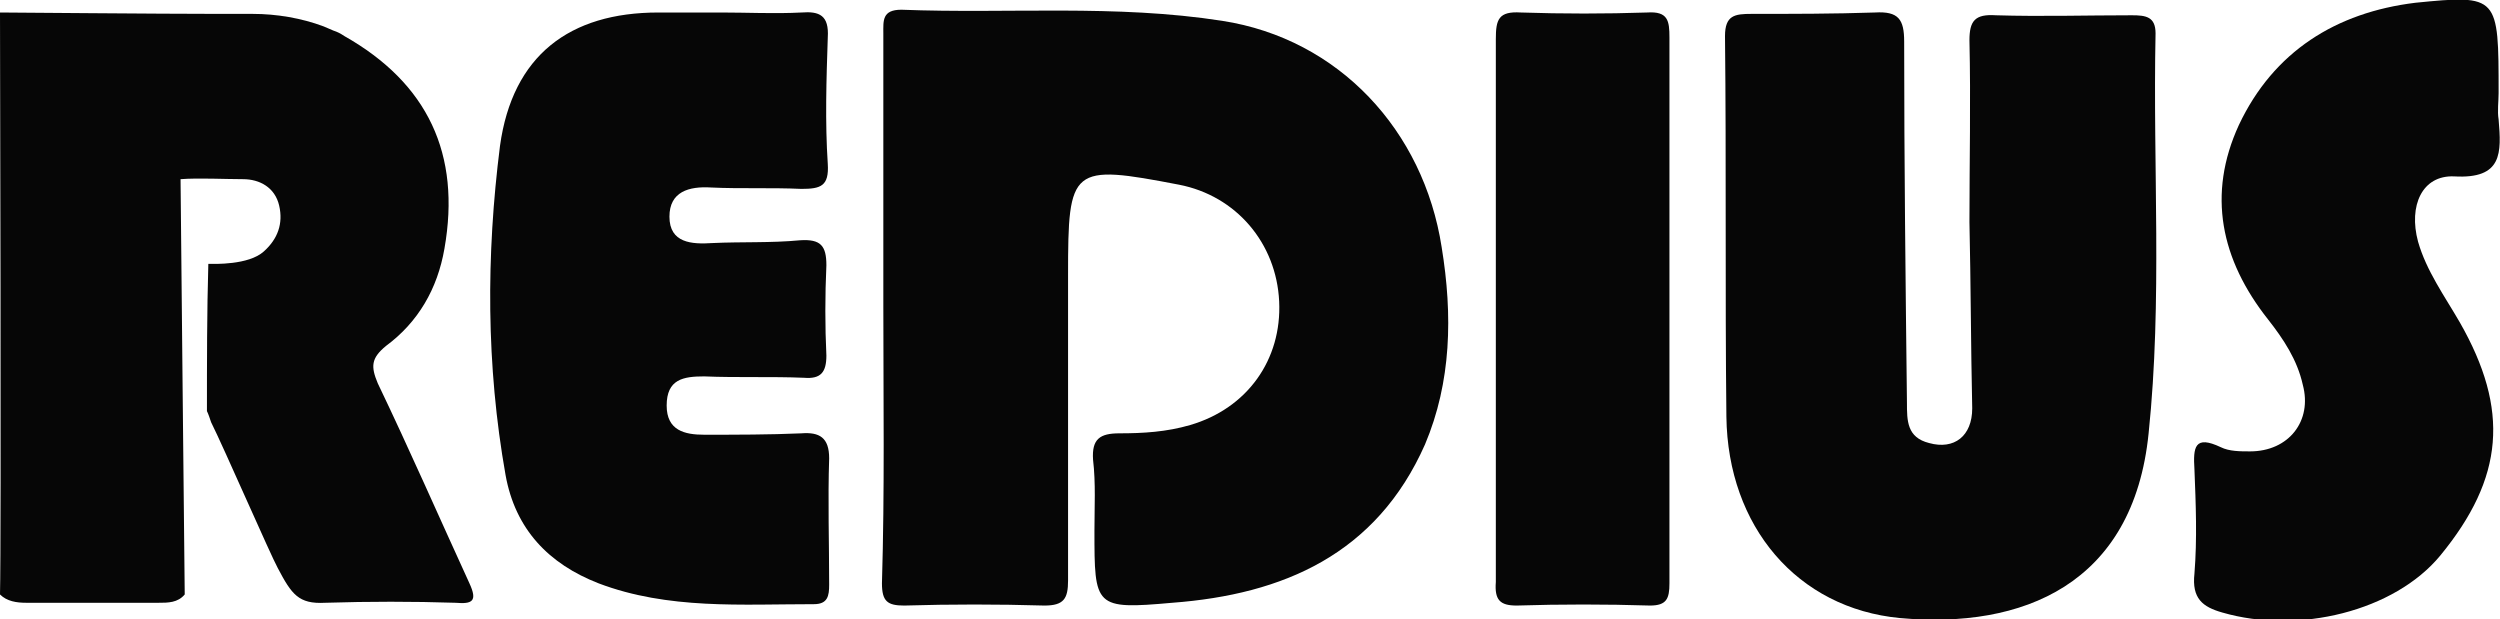
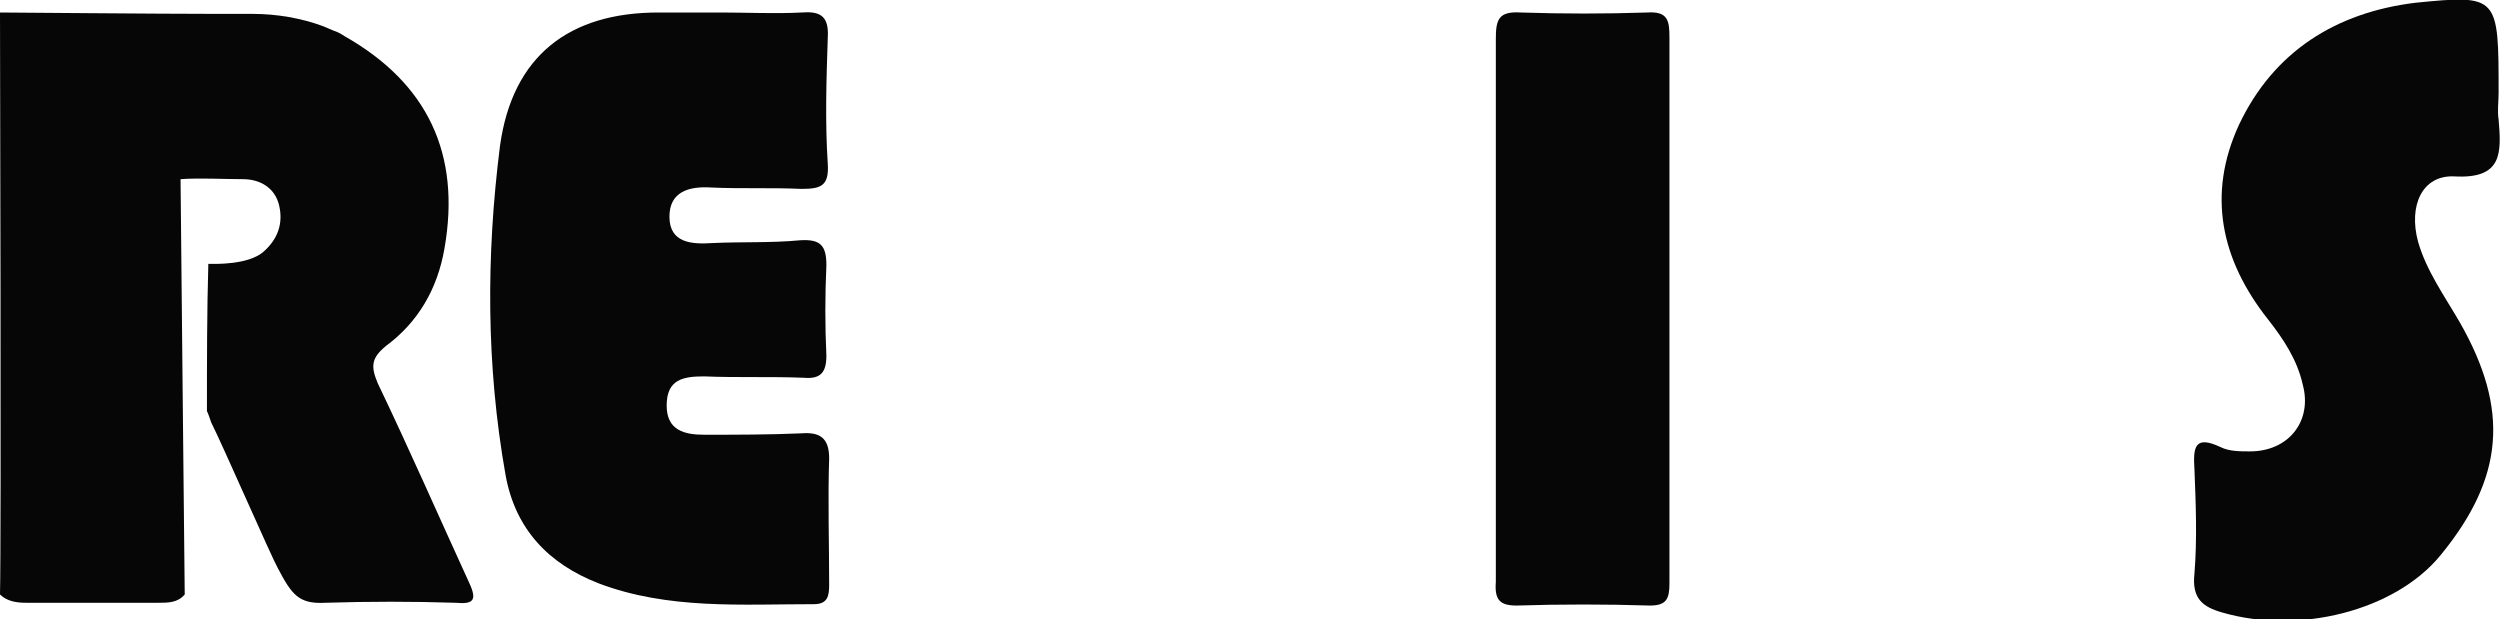
<svg xmlns="http://www.w3.org/2000/svg" version="1.1" id="Livello_1" focusable="false" x="0px" y="0px" viewBox="0 0 180 44.6" style="enable-background:new 0 0 180 44.6;" xml:space="preserve">
  <style type="text/css">
	.st0{fill:#060606;}
</style>
  <g>
-     <path class="st0" d="M63.6,22c0-6.5,0-13.1,0-19.6c0-0.9-0.1-1.7,1.3-1.7C72.6,1,80.3,0.3,88,1.5c8.4,1.3,14.5,7.9,15.8,16.3   c0.8,4.9,0.7,9.7-1.2,14.2c-3.5,7.9-10.2,10.8-18.2,11.4c-5.6,0.5-5.6,0.3-5.6-5.2c0-1.7,0.1-3.4-0.1-5.1c-0.1-1.5,0.5-1.9,1.9-1.9   c1.7,0,3.4-0.1,5.1-0.6c4.1-1.2,6.6-4.7,6.4-8.9c-0.2-4.2-3.1-7.6-7.2-8.4c-7.8-1.5-8-1.3-8,6.5c0,7.3,0,14.7,0,22   c0,1.3-0.3,1.8-1.7,1.8c-3.4-0.1-6.7-0.1-10.1,0c-1.2,0-1.6-0.3-1.6-1.6C63.7,35.3,63.6,28.7,63.6,22C63.6,22,63.6,22,63.6,22z" />
    <path class="st0" d="M15.8,1c0.8,0,1.6,0,2.4,0c1.7,0,3.5,0.3,5.1,0.9c0,0,0,0,0,0c0.2,0.1,0.5,0.2,0.7,0.3   c0.3,0.1,0.5,0.2,0.8,0.4c6,3.4,8.4,8.5,7.2,15.3c-0.5,2.9-1.9,5.3-4.2,7c-1.1,0.9-1.1,1.5-0.6,2.7c2.3,4.8,4.4,9.6,6.6,14.4   c0.6,1.3,0.2,1.5-1,1.4c-3.1-0.1-6.2-0.1-9.4,0c-1.9,0.1-2.4-0.6-3.4-2.5c-0.5-0.9-3.9-8.7-4.8-10.5c-0.1-0.3-0.2-0.6-0.3-0.8   c0-3.5,0-7.2,0.1-10.6c0.4,0,2.9,0.1,4-0.9c1-0.9,1.4-2,1.1-3.3c-0.3-1.3-1.4-1.9-2.6-1.9c-1.3,0-3.2-0.1-4.5,0   c0,1,0.3,29.5,0.3,29.9c-0.5,0.6-1.2,0.6-1.9,0.6c-3.2,0-6.3,0-9.5,0c-0.7,0-1.4-0.1-1.9-0.6C0.1,39,0,1.4,0,0.9   C1,0.9,11.4,1,15.8,1z" />
-     <path class="st0" d="M141.8,16c0-4.4,0.1-8.7,0-13.1c0-1.4,0.4-1.9,1.9-1.8c3.3,0.1,6.5,0,9.8,0c1,0,1.7,0.1,1.7,1.3   c-0.2,9.6,0.5,19.2-0.5,28.8c-1.1,10.9-9.1,14.1-17.9,13.3c-7.4-0.7-12.4-6.6-12.5-14.5c-0.1-9.1,0-18.2-0.1-27.4   c0-1.5,0.7-1.6,1.9-1.6c3,0,5.9,0,8.9-0.1c1.7-0.1,2.1,0.5,2.1,2.1c0,8.7,0.1,17.3,0.2,26c0,1.3,0,2.5,1.6,2.9   c1.8,0.5,3.1-0.5,3.1-2.5C141.9,24.9,141.9,20.4,141.8,16C141.9,16,141.9,16,141.8,16z" />
    <path class="st0" d="M51.9,0.9c1.9,0,3.9,0.1,5.8,0c1.3-0.1,2,0.2,1.9,1.8c-0.1,3-0.2,6.1,0,9.1c0.1,1.6-0.5,1.8-1.9,1.8   c-2.2-0.1-4.4,0-6.5-0.1c-1.6-0.1-3,0.3-3,2.1c0,1.9,1.6,2,3.1,1.9c2.1-0.1,4.2,0,6.3-0.2c1.5-0.1,1.9,0.4,1.9,1.8   c-0.1,2.2-0.1,4.4,0,6.5c0,1.2-0.4,1.7-1.6,1.6c-2.4-0.1-4.8,0-7.2-0.1c-1.5,0-2.7,0.2-2.7,2.1c0,1.8,1.3,2.1,2.7,2.1   c2.3,0,4.7,0,7-0.1c1.3-0.1,2,0.3,2,1.8c-0.1,3,0,6.1,0,9.1c0,0.8-0.1,1.4-1.1,1.4c-5.2,0-10.5,0.4-15.5-1.5   c-3.6-1.4-6-3.9-6.7-7.8c-1.4-7.9-1.4-15.8-0.4-23.7c0.9-6.5,5-9.6,11.4-9.6C49,0.9,50.5,0.9,51.9,0.9C51.9,0.9,51.9,0.9,51.9,0.9z   " />
    <path class="st0" d="M179.9,6.7c0,0.6-0.1,1.3,0,1.9c0.2,2.4,0.3,4.3-3.2,4.1c-2.3-0.1-3.3,2.1-2.6,4.7c0.6,2.1,1.9,3.9,3,5.8   c3.6,6.3,3.2,11.2-1.4,16.8c-3.3,4-10.2,5.7-15.7,4.1c-1.4-0.4-2.2-1-2-2.8c0.2-2.5,0.1-5,0-7.5c-0.1-1.6,0-2.5,1.9-1.6   c0.6,0.3,1.4,0.3,2.1,0.3c2.8,0,4.5-2.2,3.8-4.8c-0.4-1.8-1.4-3.3-2.5-4.7c-3.4-4.3-4.4-9-2.1-14c2.5-5.3,7-8.1,12.7-8.8   C179.9-0.4,179.9-0.3,179.9,6.7z" />
    <path class="st0" d="M107.7,22.2c0-6.5,0-12.9,0-19.4c0-1.4,0.2-2,1.8-1.9c3,0.1,6.1,0.1,9.1,0c1.5-0.1,1.6,0.6,1.6,1.8   c0,13.1,0,26.2,0,39.3c0,1.1-0.2,1.6-1.4,1.6c-3.2-0.1-6.4-0.1-9.6,0c-1.2,0-1.6-0.4-1.5-1.7C107.7,35.3,107.7,28.8,107.7,22.2   C107.7,22.2,107.7,22.2,107.7,22.2z" />
  </g>
</svg>